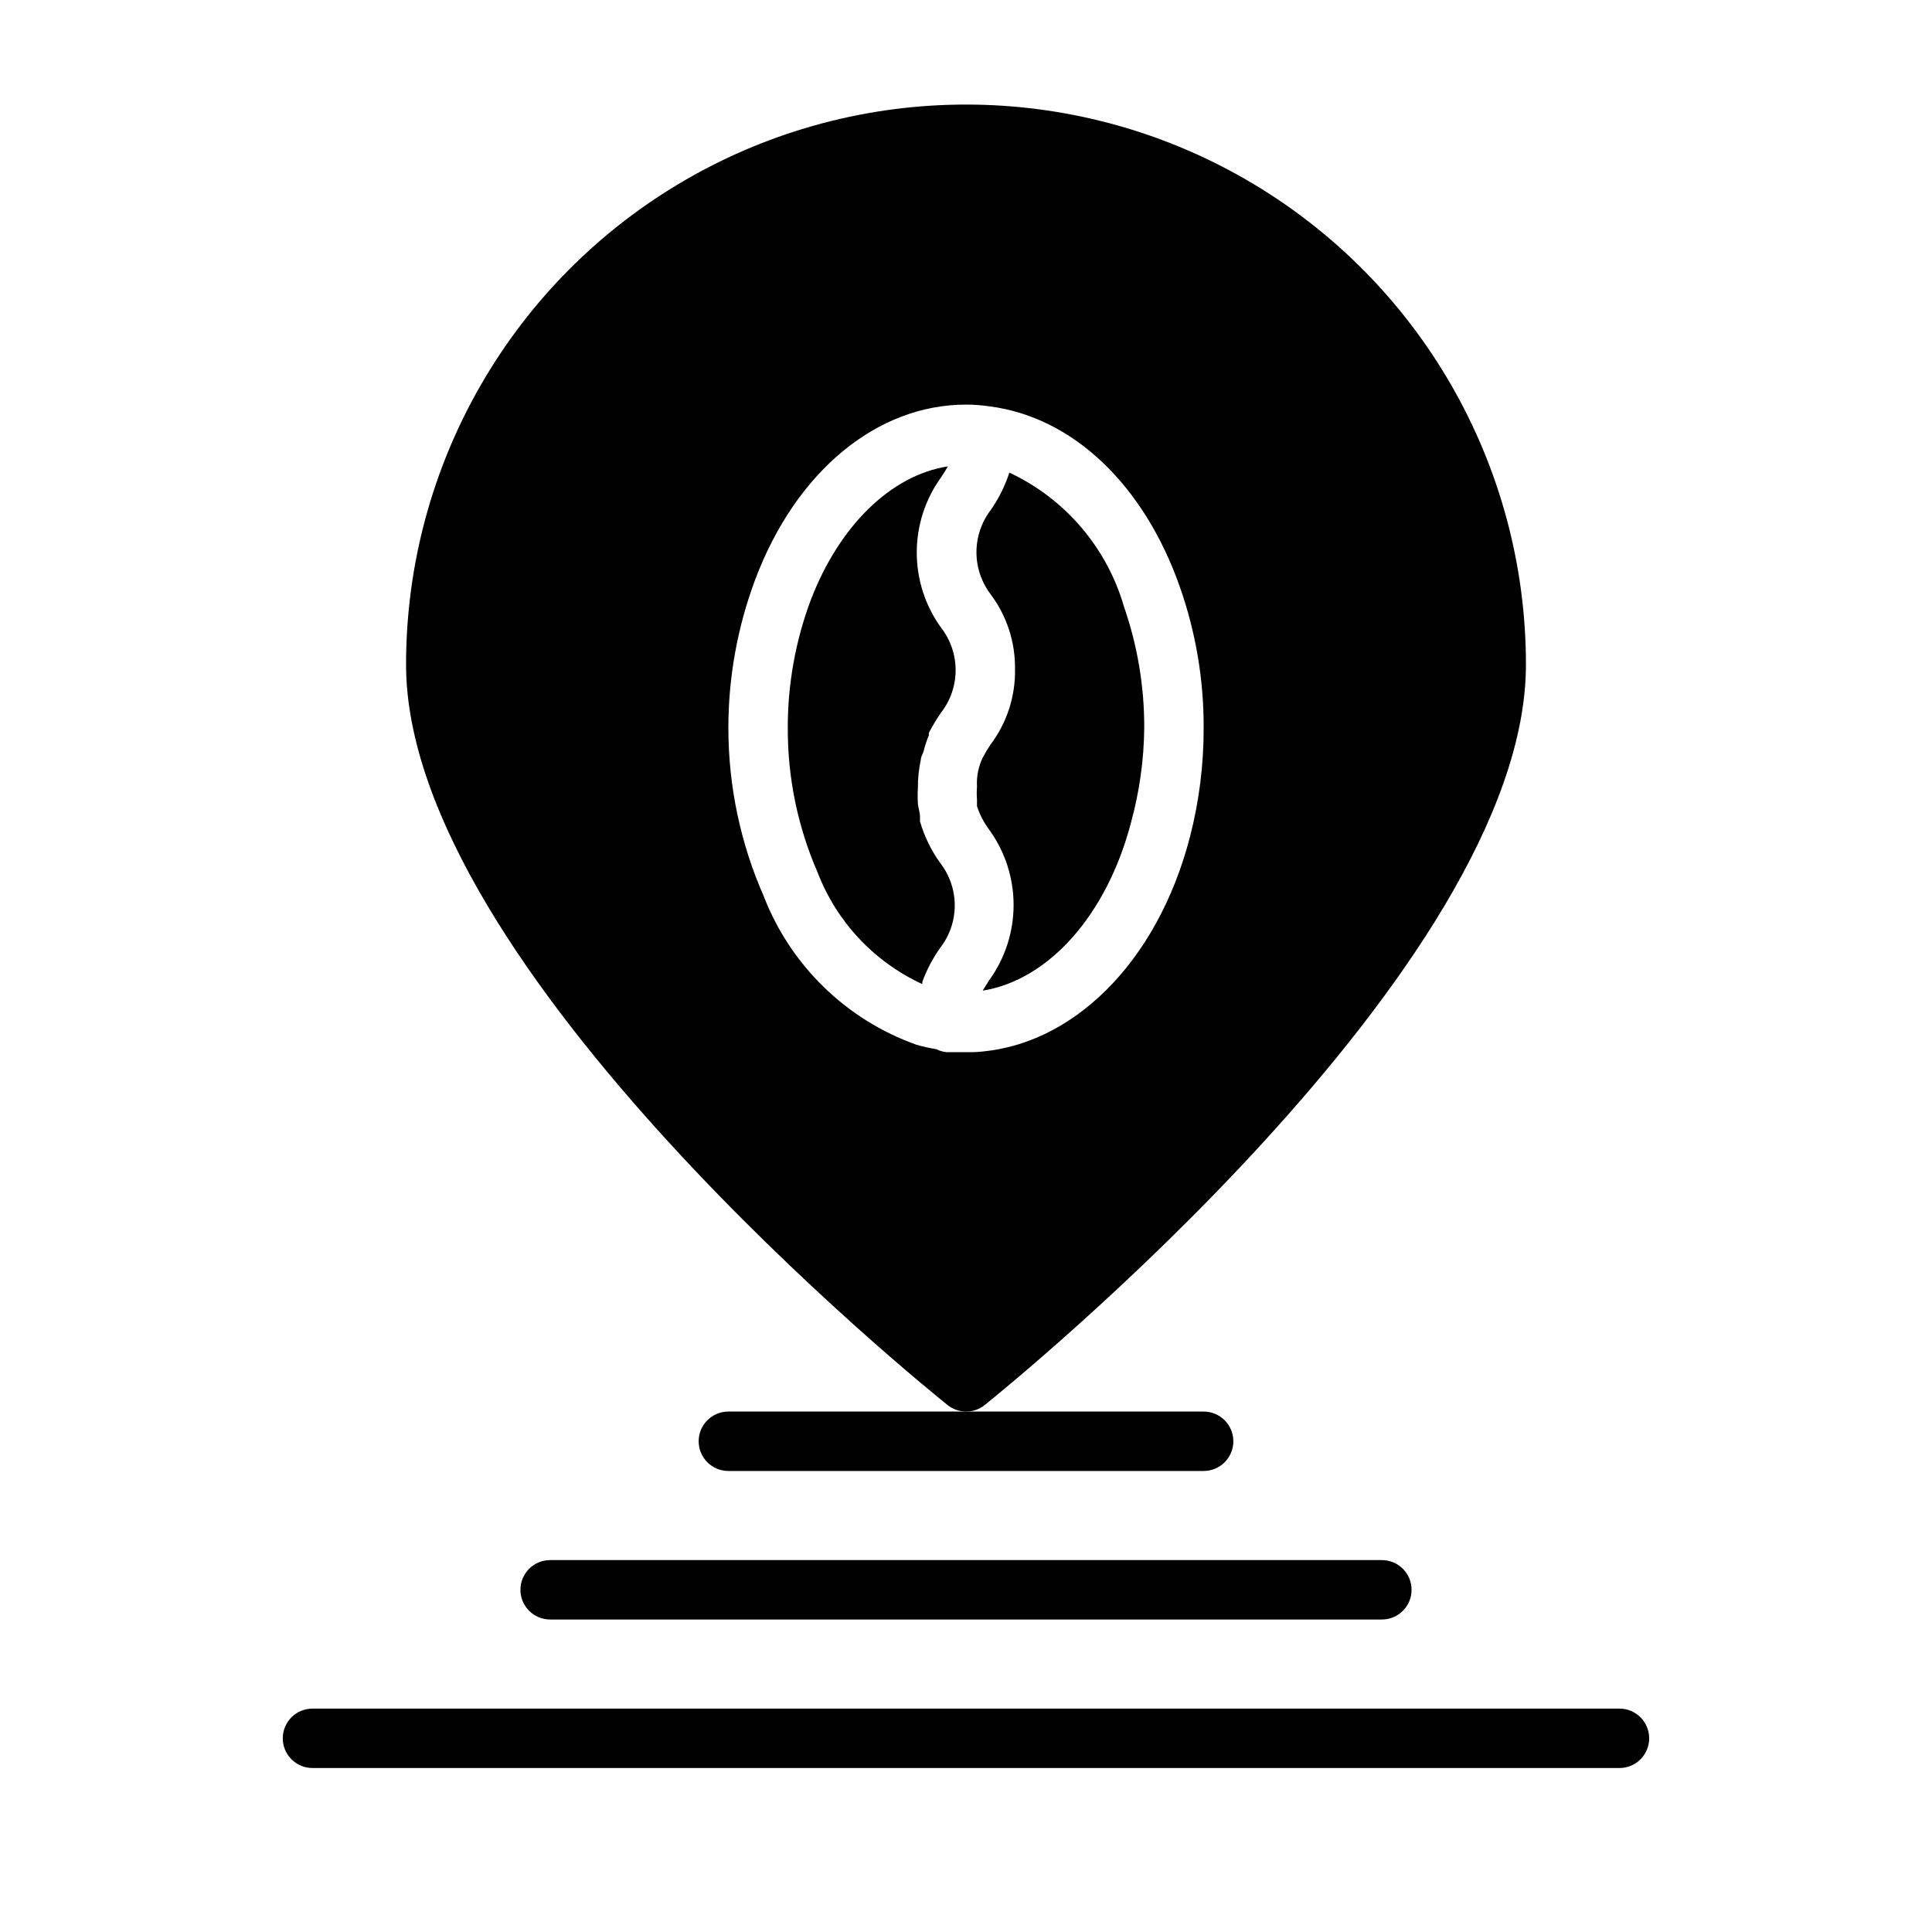
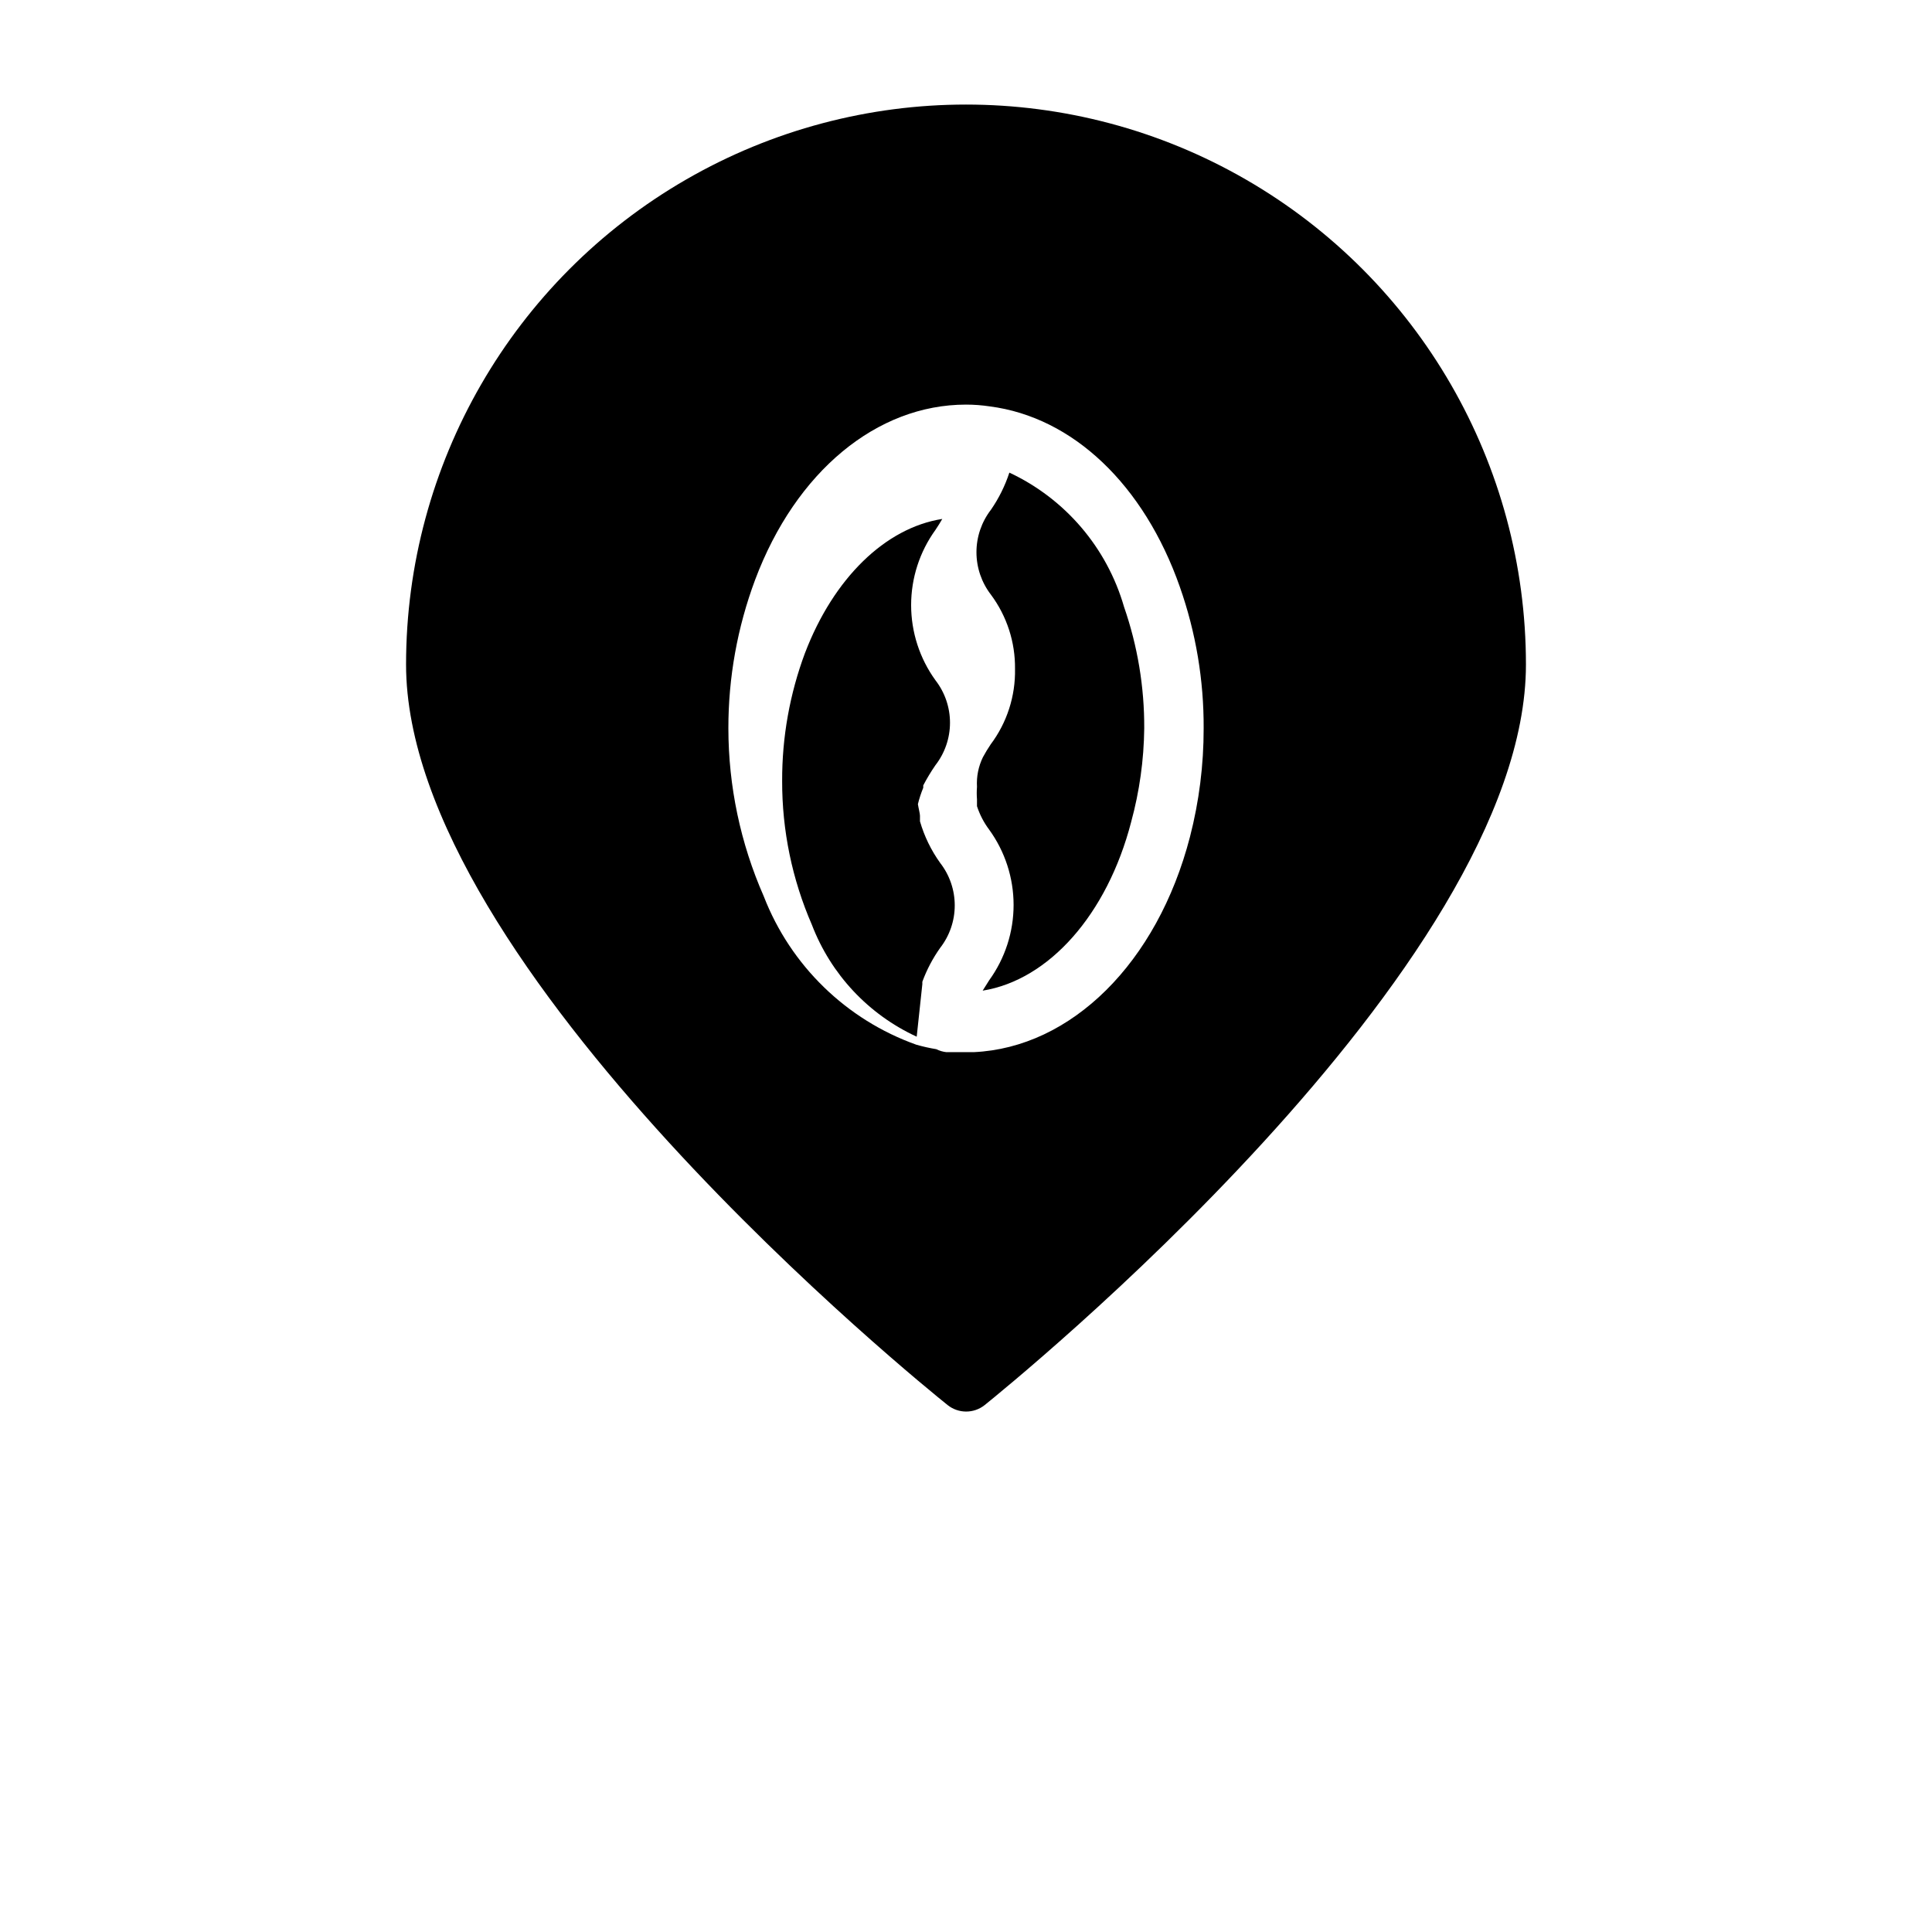
<svg xmlns="http://www.w3.org/2000/svg" fill="#000000" width="800px" height="800px" version="1.1" viewBox="144 144 512 512">
  <g>
-     <path d="m329.15 525.95c0 2.09 0.832 4.09 2.309 5.566 1.477 1.477 3.477 2.309 5.566 2.309h125.95c4.348 0 7.871-3.527 7.871-7.875 0-4.348-3.523-7.871-7.871-7.871h-125.95c-4.348 0-7.875 3.523-7.875 7.871z" />
-     <path d="m289.79 557.44c-4.348 0-7.871 3.527-7.871 7.875s3.523 7.871 7.871 7.871h220.42c4.348 0 7.871-3.523 7.871-7.871s-3.523-7.875-7.871-7.875z" />
-     <path d="m573.18 596.8h-346.37c-4.348 0-7.871 3.523-7.871 7.871s3.523 7.871 7.871 7.871h346.37c4.348 0 7.871-3.523 7.871-7.871s-3.523-7.871-7.871-7.871z" />
    <path d="m412.99 321.28c0.137 7.199-2.133 14.238-6.457 19.996-0.738 1.094-1.422 2.223-2.047 3.383-1.195 2.445-1.738 5.156-1.574 7.875-0.09 1.098-0.09 2.203 0 3.305v1.812c0.73 2.234 1.82 4.336 3.231 6.219 4.203 5.801 6.469 12.785 6.469 19.953 0 7.168-2.266 14.152-6.469 19.957l-1.73 2.754c17.555-2.832 32.984-20.152 39.359-44.715l-0.004 0.004c2.207-8.086 3.371-16.418 3.465-24.797 0.051-10.957-1.762-21.844-5.352-32.199-4.523-15.688-15.602-28.656-30.387-35.578-1.148 3.496-2.789 6.809-4.883 9.84-2.488 3.223-3.84 7.18-3.84 11.254 0 4.074 1.352 8.035 3.84 11.258 4.223 5.688 6.465 12.598 6.379 19.68z" />
-     <path d="m388.43 404.8v-0.629c1.172-3.188 2.758-6.207 4.723-8.977 2.504-3.219 3.863-7.18 3.863-11.254 0-4.078-1.359-8.039-3.863-11.258-2.398-3.344-4.207-7.07-5.352-11.023v-1.496c0-0.551-0.395-2.047-0.551-3.07v0.004c-0.086-1.445-0.086-2.891 0-4.332-0.008-2.512 0.254-5.019 0.785-7.477 0-0.707 0.473-1.418 0.707-2.125h0.004c0.363-1.477 0.836-2.926 1.418-4.332v-0.629c0.965-1.848 2.043-3.637 3.227-5.352 2.5-3.219 3.859-7.18 3.859-11.258s-1.359-8.039-3.859-11.258c-4.188-5.797-6.441-12.766-6.441-19.914 0-7.152 2.254-14.121 6.441-19.918 0.707-1.023 1.258-1.969 1.812-2.914-15.113 2.363-28.812 15.742-36.367 35.504h-0.004c-4.047 10.852-6.102 22.348-6.062 33.93-0.035 13.105 2.644 26.078 7.871 38.098 5.031 13.145 15.004 23.797 27.789 29.68z" />
+     <path d="m388.43 404.8v-0.629c1.172-3.188 2.758-6.207 4.723-8.977 2.504-3.219 3.863-7.18 3.863-11.254 0-4.078-1.359-8.039-3.863-11.258-2.398-3.344-4.207-7.07-5.352-11.023v-1.496c0-0.551-0.395-2.047-0.551-3.07v0.004h0.004c0.363-1.477 0.836-2.926 1.418-4.332v-0.629c0.965-1.848 2.043-3.637 3.227-5.352 2.5-3.219 3.859-7.18 3.859-11.258s-1.359-8.039-3.859-11.258c-4.188-5.797-6.441-12.766-6.441-19.914 0-7.152 2.254-14.121 6.441-19.918 0.707-1.023 1.258-1.969 1.812-2.914-15.113 2.363-28.812 15.742-36.367 35.504h-0.004c-4.047 10.852-6.102 22.348-6.062 33.93-0.035 13.105 2.644 26.078 7.871 38.098 5.031 13.145 15.004 23.797 27.789 29.68z" />
    <path d="m395.12 516.35c2.875 2.301 6.965 2.301 9.84 0 5.824-4.723 143.43-115.8 143.43-196.25 0-53.016-28.281-102-74.195-128.51-45.91-26.508-102.48-26.508-148.39 0-45.91 26.508-74.195 75.492-74.195 128.51 0 80.453 137.61 191.53 143.51 196.25zm-51.012-218.68c10.785-28.734 32.277-46.445 55.895-46.445 2.106 0 4.211 0.16 6.297 0.473 21.965 2.832 40.855 20.703 50.383 47.863l-0.004-0.004c4.238 12.035 6.367 24.711 6.301 37.473 0.016 9.691-1.203 19.348-3.621 28.73-8.66 33.457-31.488 55.891-57.309 57.07h-7.242v0.004c-0.934-0.102-1.84-0.367-2.68-0.789-1.777-0.293-3.539-0.688-5.273-1.18-18.57-6.613-33.34-20.98-40.461-39.359-6.168-14.02-9.355-29.164-9.367-44.477-0.02-13.441 2.383-26.773 7.082-39.359z" />
  </g>
</svg>